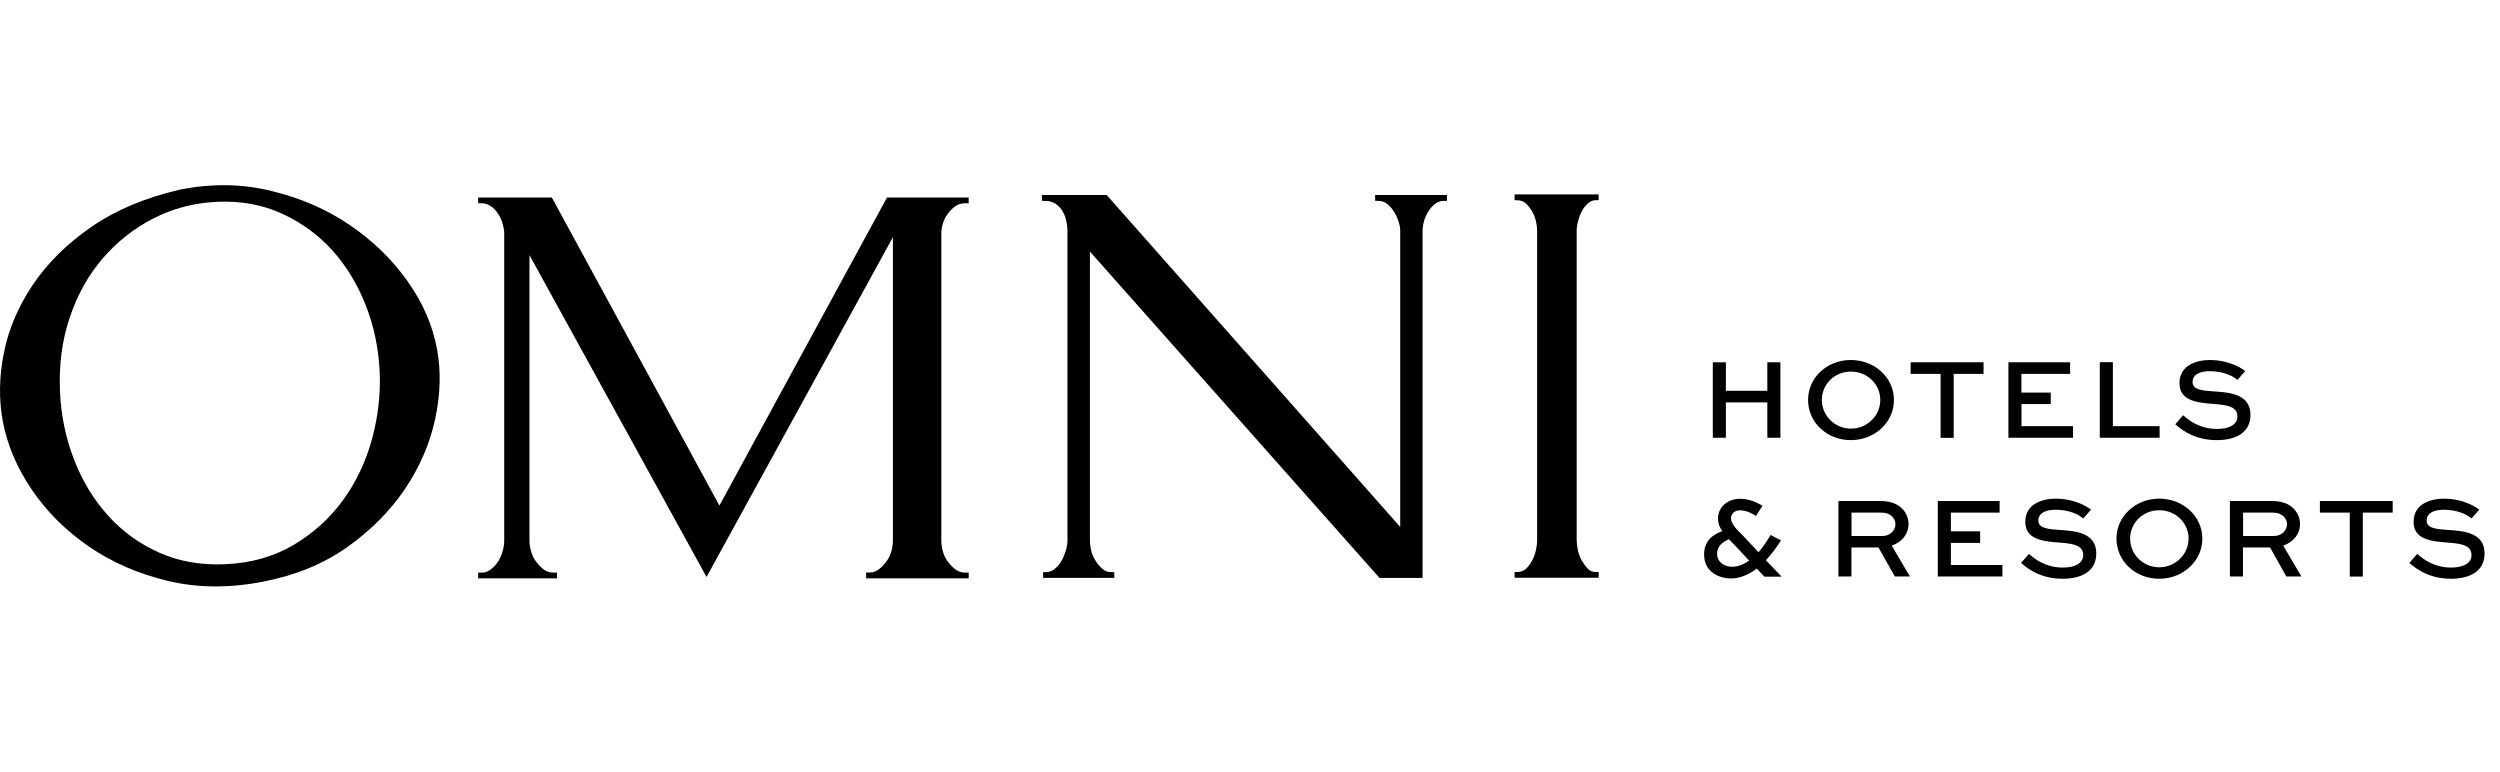
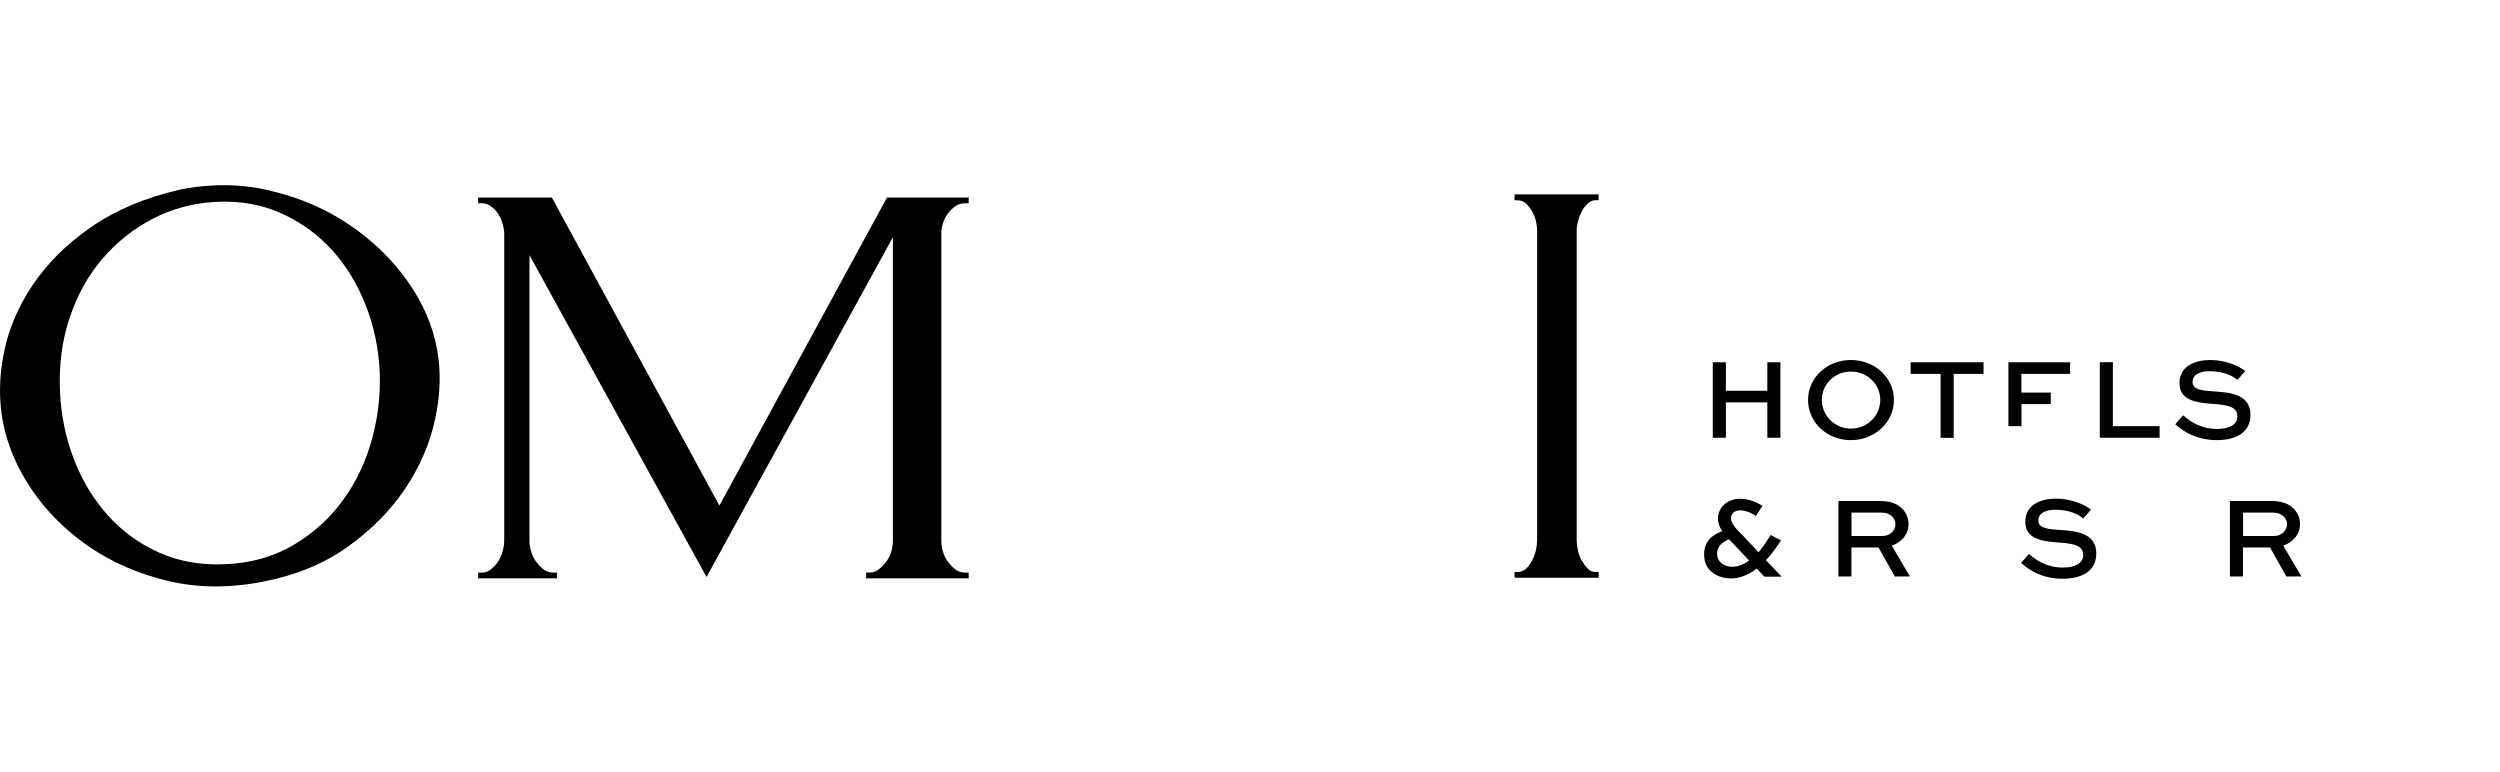
<svg xmlns="http://www.w3.org/2000/svg" width="162" height="50" viewBox="0 0 162 50" fill="none">
  <path fill-rule="evenodd" clip-rule="evenodd" d="M11.693 12.278C9.421 12.805 7.486 13.613 5.901 14.717C4.315 15.814 3.053 17.072 2.108 18.483C1.164 19.895 0.542 21.365 0.245 22.898C-0.059 24.432 -0.079 25.895 0.18 27.287C0.465 28.821 1.092 30.303 2.063 31.734C3.034 33.165 4.27 34.391 5.771 35.424C7.273 36.451 8.975 37.188 10.884 37.644C12.793 38.1 14.838 38.119 17.025 37.696C19.148 37.285 20.973 36.54 22.506 35.45C24.04 34.359 25.289 33.101 26.247 31.677C27.204 30.252 27.858 28.738 28.201 27.14C28.544 25.542 28.583 24.034 28.317 22.61C28.033 21.076 27.392 19.6 26.389 18.195C25.386 16.783 24.137 15.577 22.636 14.563C21.141 13.549 19.458 12.824 17.581 12.375C15.705 11.906 13.744 11.88 11.693 12.278ZM14.63 36.56C13.045 36.637 11.615 36.386 10.327 35.815C9.039 35.244 7.933 34.442 7.007 33.415C6.075 32.389 5.344 31.176 4.801 29.79C4.263 28.398 3.953 26.928 3.888 25.388C3.81 23.662 4.017 22.064 4.516 20.588C5.008 19.112 5.719 17.835 6.651 16.751C7.577 15.673 8.67 14.807 9.932 14.159C11.194 13.51 12.56 13.151 14.016 13.08C15.582 13.003 16.999 13.26 18.274 13.844C19.549 14.428 20.642 15.23 21.555 16.244C22.461 17.258 23.179 18.451 23.71 19.805C24.241 21.166 24.532 22.59 24.603 24.085C24.668 25.555 24.499 27.024 24.098 28.481C23.697 29.938 23.069 31.253 22.215 32.427C21.361 33.595 20.299 34.558 19.031 35.308C17.763 36.059 16.3 36.483 14.63 36.56Z" fill="black" />
  <path d="M143.217 23.328C144.259 23.328 145.093 23.733 145.488 24.041L144.983 24.625C144.712 24.374 144.097 24.054 143.191 24.054C142.602 24.054 142.078 24.24 142.078 24.759C142.078 25.27 142.749 25.315 143.465 25.363L143.56 25.369L143.582 25.371C144.463 25.435 145.831 25.534 145.831 26.883C145.831 28.064 144.835 28.52 143.657 28.52C142.356 28.52 141.508 27.987 140.958 27.493L141.469 26.909C141.871 27.268 142.563 27.795 143.67 27.795C144.401 27.795 144.983 27.544 144.983 26.992C144.983 26.377 144.414 26.255 143.553 26.184C142.466 26.107 141.23 26.017 141.23 24.837C141.23 23.675 142.311 23.328 143.217 23.328Z" fill="black" />
  <path d="M136.066 28.366V23.47H136.914V27.615H139.942V28.366H136.066Z" fill="black" />
-   <path d="M130.986 25.44H132.888V26.184H130.992V27.615H134.332V28.366H130.145V23.476H134.144V24.227H130.986V25.44Z" fill="black" />
+   <path d="M130.986 25.44H132.888V26.184H130.992V27.615H134.332H130.145V23.476H134.144V24.227H130.986V25.44Z" fill="black" />
  <path d="M125.751 24.227H123.809V23.476H128.533V24.227H126.598V28.372H125.751V24.227Z" fill="black" />
  <path fill-rule="evenodd" clip-rule="evenodd" d="M119.933 28.52C118.38 28.52 117.163 27.371 117.163 25.915C117.163 24.477 118.38 23.328 119.933 23.328C121.492 23.328 122.728 24.483 122.728 25.915C122.728 27.365 121.486 28.52 119.933 28.52ZM119.939 24.079C118.878 24.079 118.056 24.901 118.056 25.915C118.056 26.928 118.878 27.769 119.939 27.775C121.001 27.775 121.842 26.935 121.842 25.915C121.842 24.901 121.007 24.079 119.939 24.079Z" fill="black" />
  <path d="M111.837 26.075V28.366H110.989V23.476H111.837V25.324H114.523V23.476H115.37V28.366H114.523V26.075H111.837Z" fill="black" />
-   <path d="M158.386 32.312C159.427 32.312 160.262 32.716 160.657 33.024L160.152 33.602C159.88 33.352 159.266 33.031 158.36 33.031C157.771 33.031 157.247 33.217 157.247 33.737C157.247 34.247 157.918 34.292 158.634 34.34L158.729 34.346L158.751 34.348C159.632 34.412 161 34.512 161 35.861C161 37.048 160.003 37.503 158.826 37.503C157.525 37.503 156.677 36.971 156.127 36.477L156.638 35.893C157.04 36.252 157.738 36.778 158.839 36.778C159.57 36.778 160.152 36.528 160.152 35.976C160.152 35.36 159.583 35.238 158.722 35.168C157.635 35.091 156.399 35.001 156.399 33.82C156.399 32.659 157.48 32.312 158.386 32.312Z" fill="black" />
-   <path d="M152.264 33.217H150.329V32.466H155.046V33.217H153.111V37.362H152.264V33.217Z" fill="black" />
  <path fill-rule="evenodd" clip-rule="evenodd" d="M145.346 35.476V37.356H144.498V32.466H147.216C147.876 32.466 148.329 32.646 148.646 32.979C148.899 33.242 149.041 33.589 149.041 33.961C149.041 34.622 148.601 35.123 147.954 35.36L149.132 37.356H148.154L147.1 35.476H145.346ZM147.993 33.48C147.76 33.242 147.488 33.217 147.222 33.217H145.352V34.731H147.378C147.824 34.731 148.2 34.385 148.2 33.968C148.2 33.782 148.122 33.615 147.993 33.48Z" fill="black" />
-   <path fill-rule="evenodd" clip-rule="evenodd" d="M139.916 37.503C138.363 37.503 137.147 36.355 137.147 34.898C137.147 33.467 138.363 32.319 139.916 32.312C141.476 32.312 142.712 33.467 142.712 34.898C142.712 36.348 141.469 37.503 139.916 37.503ZM139.916 33.063C138.855 33.063 138.033 33.884 138.033 34.898C138.033 35.918 138.861 36.759 139.916 36.759C140.978 36.759 141.819 35.918 141.819 34.898C141.819 33.884 140.984 33.063 139.916 33.063Z" fill="black" />
  <path d="M133.225 32.312C134.267 32.312 135.102 32.716 135.496 33.024L134.992 33.602C134.72 33.352 134.105 33.031 133.199 33.031C132.604 33.031 132.086 33.217 132.086 33.737C132.086 34.247 132.757 34.292 133.473 34.34L133.568 34.346L133.59 34.348C134.471 34.412 135.839 34.512 135.839 35.861C135.839 37.048 134.843 37.503 133.665 37.503C132.364 37.503 131.516 36.971 130.966 36.477L131.478 35.893C131.879 36.252 132.578 36.778 133.678 36.778C134.409 36.778 134.992 36.528 134.992 35.976C134.992 35.36 134.422 35.238 133.561 35.168C132.474 35.091 131.238 35.001 131.238 33.82C131.238 32.659 132.319 32.312 133.225 32.312Z" fill="black" />
-   <path d="M126.417 34.43H128.313V35.18H126.417V36.611H129.756V37.356H125.569V32.466H129.575V33.217H126.417V34.43Z" fill="black" />
  <path fill-rule="evenodd" clip-rule="evenodd" d="M119.972 35.476V37.356H119.13V32.466H121.848C122.508 32.466 122.961 32.646 123.278 32.979C123.531 33.242 123.673 33.589 123.673 33.961C123.673 34.622 123.233 35.123 122.586 35.36L123.764 37.356H122.787L121.725 35.476H119.972ZM122.618 33.48C122.385 33.242 122.114 33.217 121.848 33.217H119.978V34.731H122.004C122.45 34.731 122.825 34.385 122.825 33.968C122.825 33.782 122.748 33.615 122.618 33.48Z" fill="black" />
  <path fill-rule="evenodd" clip-rule="evenodd" d="M112.769 32.319C113.371 32.319 113.882 32.582 114.212 32.774L113.785 33.435C113.565 33.281 113.164 33.069 112.749 33.069C112.381 33.069 112.167 33.313 112.167 33.595C112.167 33.943 112.594 34.364 112.861 34.627C112.92 34.685 112.971 34.736 113.008 34.776L113.953 35.784C114.212 35.488 114.471 35.123 114.73 34.667L115.409 35.014C115.073 35.54 114.749 35.97 114.432 36.303L115.448 37.369H114.335L113.837 36.842C113.202 37.33 112.62 37.484 112.161 37.484C111.501 37.484 110.426 37.138 110.426 35.931C110.426 35.033 110.989 34.648 111.604 34.417C111.423 34.16 111.326 33.91 111.326 33.608C111.326 32.813 111.999 32.319 112.769 32.319ZM113.345 36.323L112.296 35.212L112.038 34.943C111.714 35.084 111.268 35.328 111.268 35.88C111.268 36.464 111.792 36.727 112.245 36.727C112.562 36.727 112.944 36.611 113.345 36.323Z" fill="black" />
  <path d="M56.364 37.099H56.125V37.477H62.771V37.105H62.538C62.292 37.105 62.072 37.028 61.884 36.881C61.697 36.727 61.535 36.553 61.392 36.355C61.25 36.156 61.153 35.938 61.088 35.7C61.03 35.463 60.998 35.245 60.998 35.046V15.115C60.998 14.942 61.024 14.743 61.088 14.518C61.153 14.293 61.25 14.082 61.392 13.883C61.535 13.684 61.697 13.517 61.884 13.376C62.072 13.241 62.286 13.171 62.538 13.171H62.771V12.798H57.477L46.618 32.761L35.759 12.798H30.984V13.171H31.216C31.437 13.171 31.637 13.241 31.825 13.376C32.019 13.517 32.174 13.684 32.297 13.883C32.42 14.082 32.511 14.293 32.575 14.518C32.64 14.743 32.673 14.942 32.673 15.115V35.046C32.673 35.245 32.64 35.463 32.575 35.7C32.517 35.938 32.42 36.156 32.297 36.355C32.168 36.56 32.013 36.733 31.825 36.881C31.637 37.035 31.437 37.105 31.216 37.105H30.984V37.477H36.09V37.105H35.856C35.604 37.105 35.391 37.028 35.203 36.881C35.015 36.727 34.853 36.553 34.711 36.355C34.569 36.156 34.472 35.938 34.407 35.7C34.342 35.463 34.31 35.245 34.31 35.046V16.533L45.784 37.388L57.859 15.371V35.039C57.859 35.238 57.833 35.456 57.769 35.694C57.704 35.931 57.607 36.149 57.464 36.348C57.322 36.553 57.16 36.727 56.973 36.874C56.785 37.028 56.584 37.099 56.364 37.099Z" fill="black" />
-   <path d="M71.999 37.073H72.206V37.446H67.592V37.073H67.799C67.993 37.073 68.181 36.996 68.362 36.849C68.543 36.701 68.686 36.521 68.796 36.322C68.906 36.124 68.996 35.905 69.068 35.668C69.139 35.431 69.171 35.212 69.171 35.007V14.967C69.171 14.794 69.152 14.589 69.106 14.364C69.061 14.139 68.99 13.928 68.88 13.729C68.77 13.53 68.615 13.357 68.421 13.222C68.226 13.087 67.993 13.017 67.715 13.017H67.515V12.638H71.715L90.734 34.147V14.967C90.734 14.794 90.701 14.589 90.63 14.364C90.559 14.139 90.462 13.928 90.339 13.729C90.216 13.53 90.067 13.357 89.899 13.222C89.731 13.087 89.537 13.017 89.317 13.017H89.109V12.638H93.762V13.017H93.555C93.335 13.017 93.141 13.087 92.973 13.222C92.805 13.357 92.662 13.53 92.539 13.729C92.416 13.928 92.326 14.139 92.268 14.364C92.209 14.589 92.183 14.794 92.183 14.967V37.452H89.394L70.627 16.302V35.007C70.627 35.212 70.653 35.431 70.711 35.668C70.763 35.905 70.854 36.124 70.983 36.322C71.106 36.528 71.255 36.701 71.417 36.849C71.585 36.996 71.779 37.073 71.999 37.073Z" fill="black" />
  <path d="M103.593 12.599H98.144V12.978H98.338C98.545 12.978 98.72 13.048 98.875 13.183C99.024 13.318 99.16 13.491 99.276 13.69C99.393 13.895 99.477 14.107 99.528 14.332C99.58 14.556 99.606 14.761 99.606 14.935V34.994C99.606 35.199 99.58 35.417 99.528 35.655C99.47 35.899 99.393 36.123 99.276 36.335C99.16 36.547 99.03 36.726 98.875 36.861C98.72 36.996 98.545 37.066 98.338 37.066H98.144V37.439H103.593V37.066H103.398C103.191 37.066 103.023 36.996 102.881 36.842C102.738 36.694 102.615 36.515 102.499 36.316C102.382 36.117 102.298 35.892 102.246 35.655C102.195 35.417 102.169 35.193 102.169 34.994V14.928C102.169 14.749 102.201 14.543 102.266 14.306C102.331 14.062 102.415 13.85 102.518 13.664C102.615 13.478 102.745 13.318 102.9 13.177C103.055 13.042 103.224 12.971 103.398 12.971H103.593V12.599Z" fill="black" />
</svg>